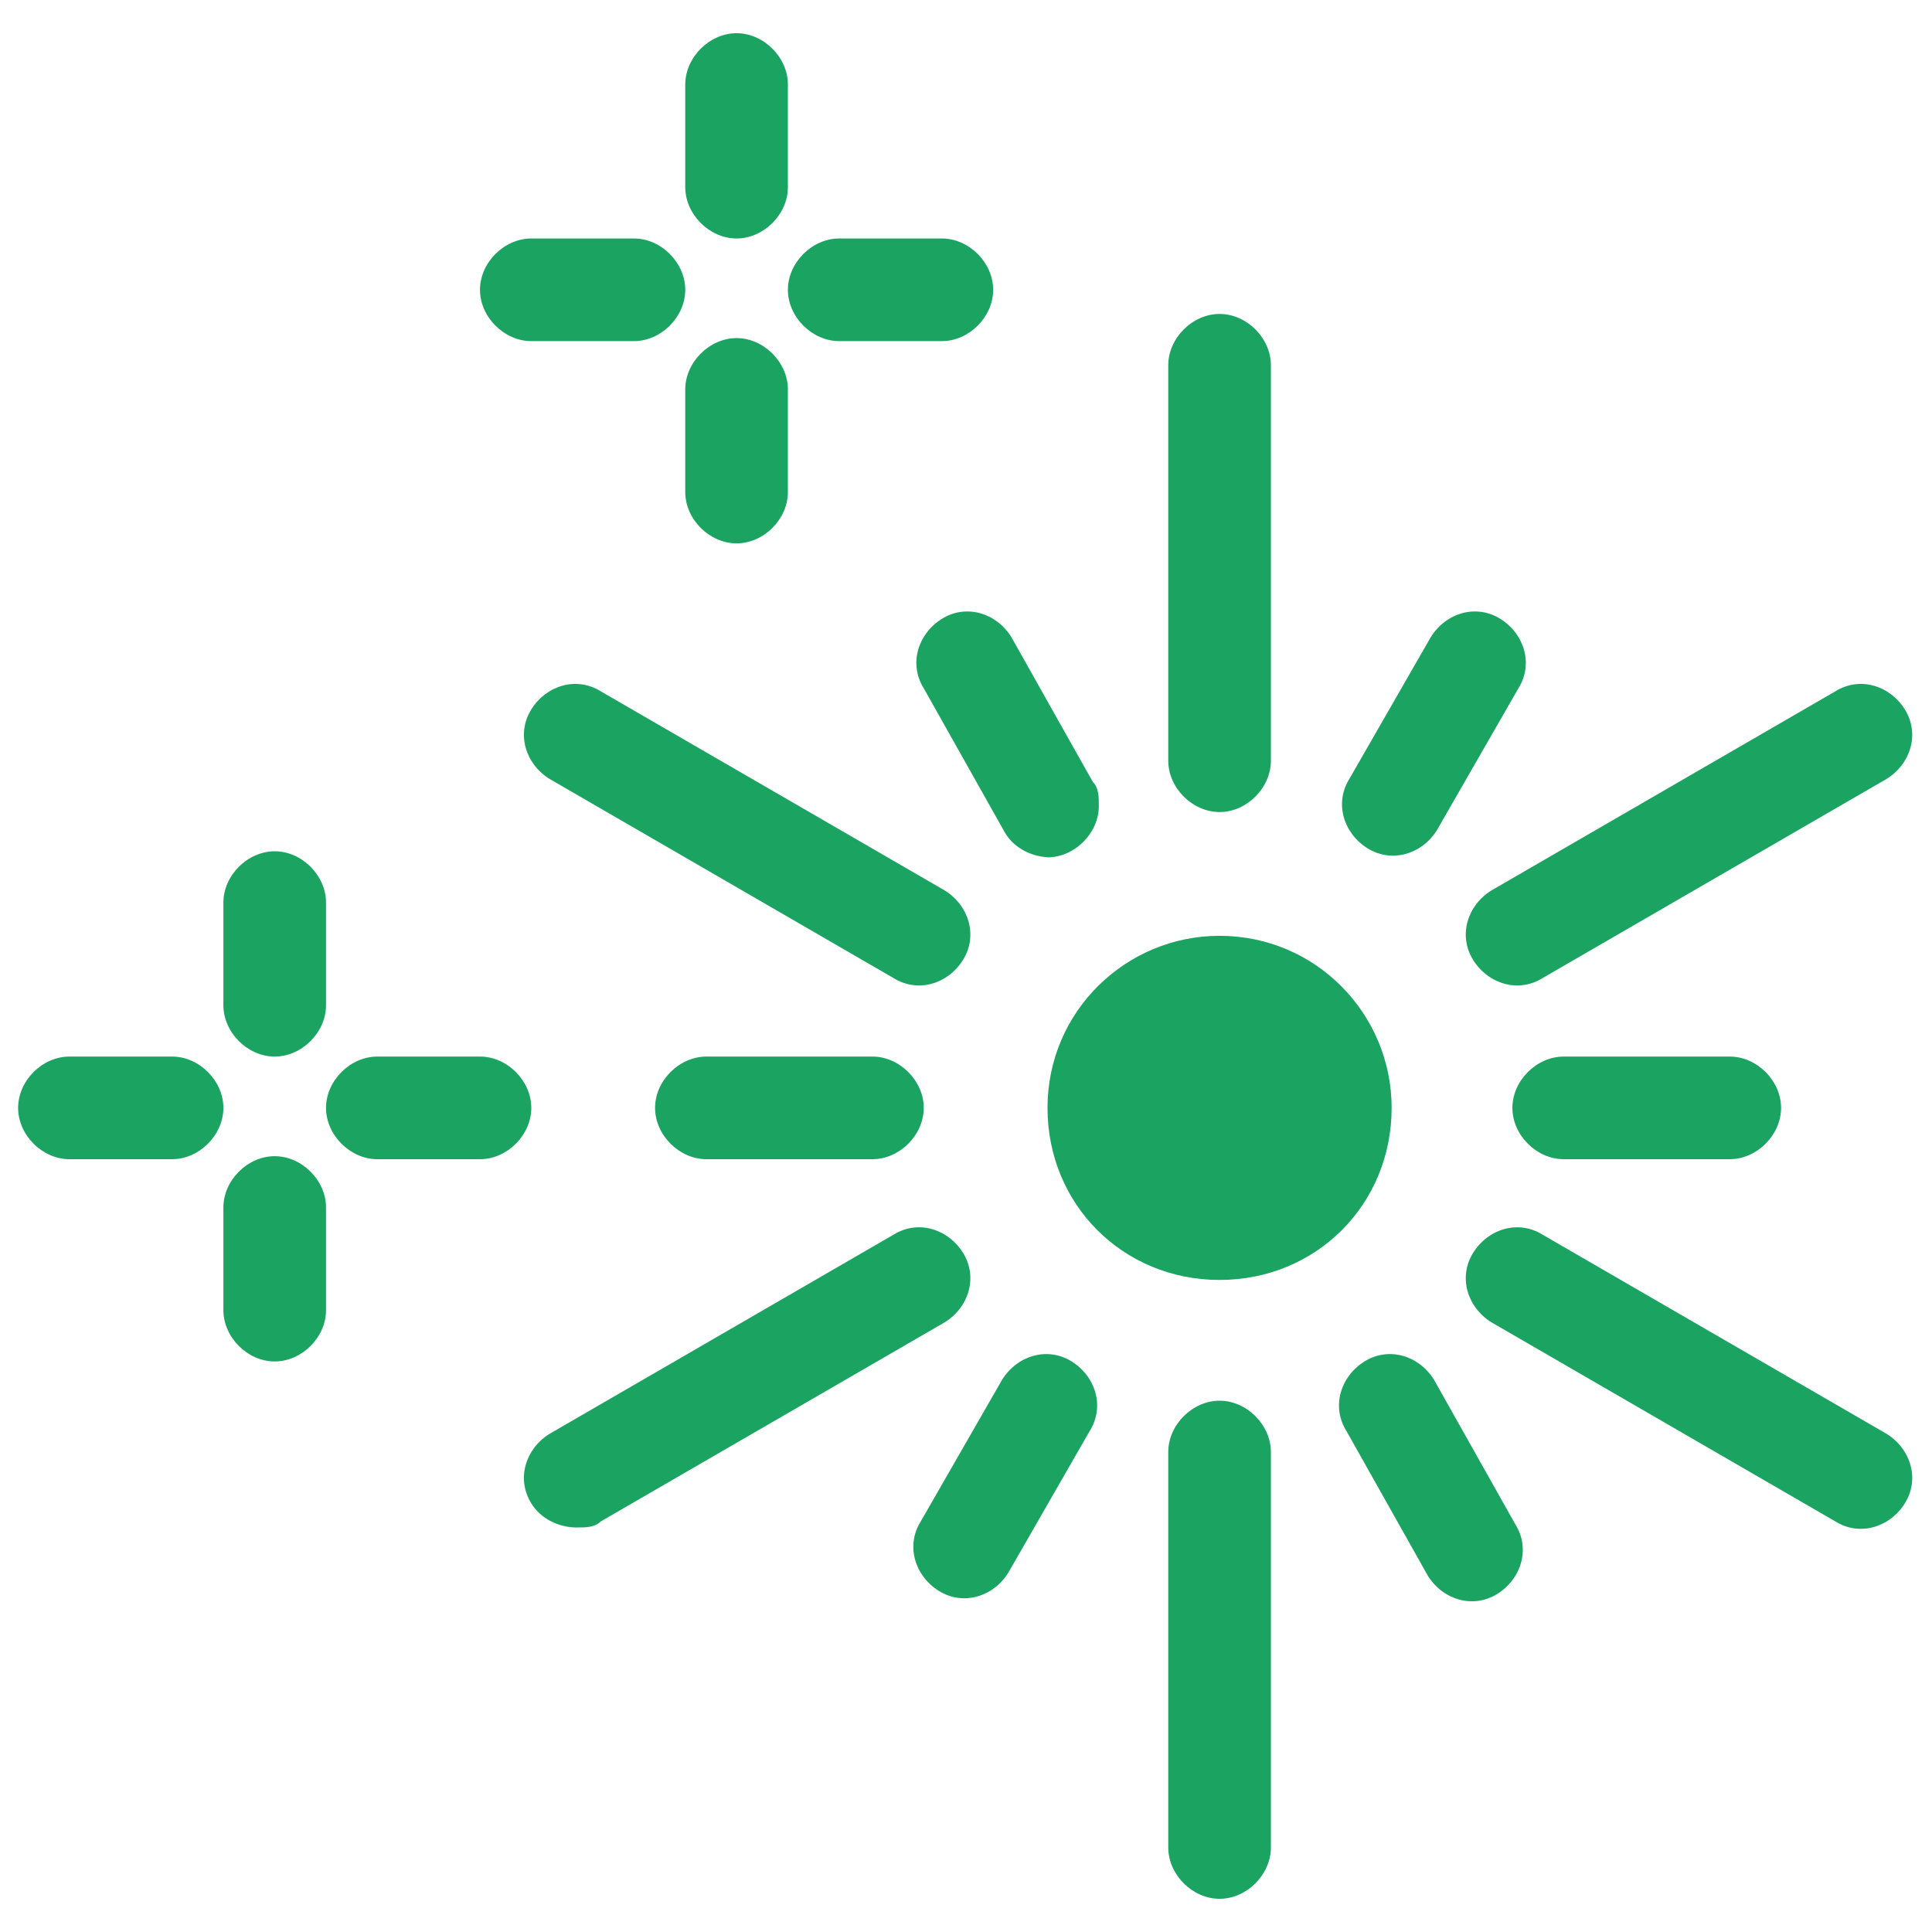
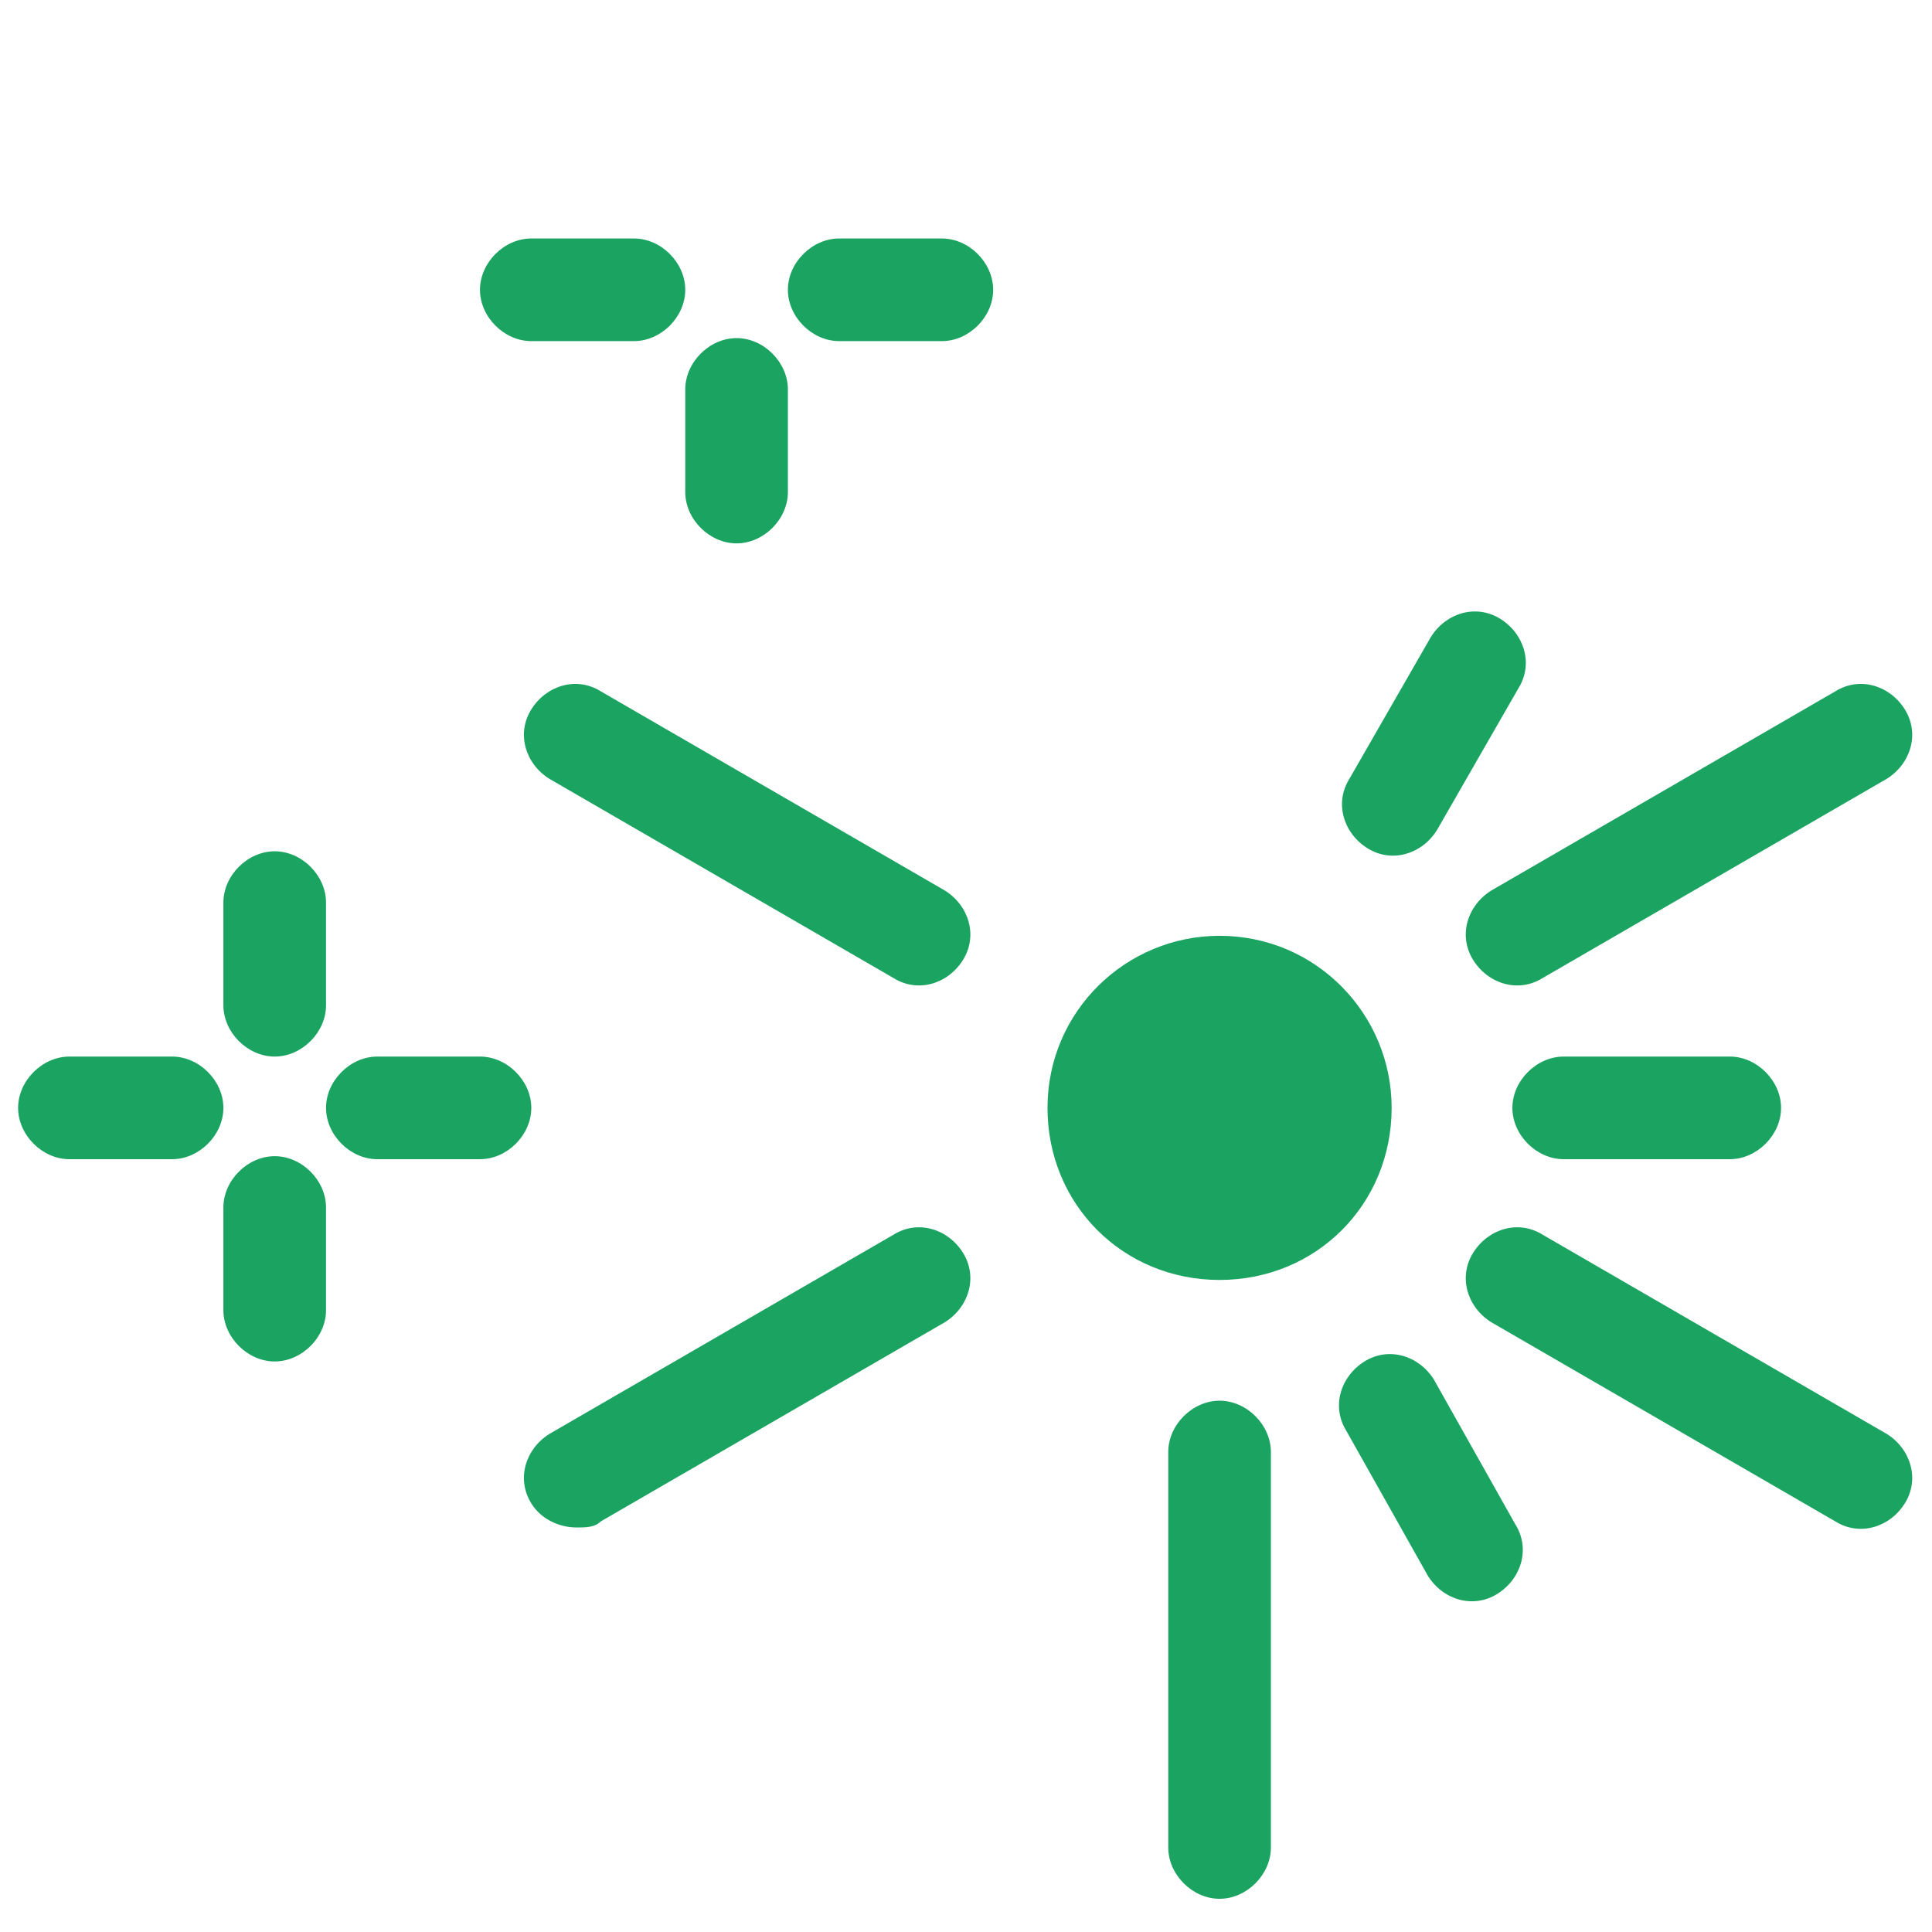
<svg xmlns="http://www.w3.org/2000/svg" viewBox="0 0 64 64" version="1.1" id="glyph">
  <defs>
    <style>
      .st0 {
        fill: #1ba461;
      }
    </style>
  </defs>
  <path d="M10.8,29.9c0-.9-.8-1.7-1.7-1.7s-1.7.8-1.7,1.7v3.4c0,.9.8,1.7,1.7,1.7s1.7-.8,1.7-1.7v-3.4Z" class="st0" />
  <path d="M5.7,35h-3.4c-.9,0-1.7.8-1.7,1.7s.8,1.7,1.7,1.7h3.4c.9,0,1.7-.8,1.7-1.7s-.8-1.7-1.7-1.7Z" class="st0" />
  <path d="M9.1,45.1c.9,0,1.7-.8,1.7-1.7h0v-3.4c0-.9-.8-1.7-1.7-1.7s-1.7.8-1.7,1.7v3.4c0,.9.8,1.7,1.7,1.7h0Z" class="st0" />
  <path d="M12.5,38.4h3.4c.9,0,1.7-.8,1.7-1.7s-.8-1.7-1.7-1.7h-3.4c-.9,0-1.7.8-1.7,1.7s.8,1.7,1.7,1.7Z" class="st0" />
-   <path d="M24.4,1.1c-.9,0-1.7.8-1.7,1.7h0v3.4c0,.9.8,1.7,1.7,1.7s1.7-.8,1.7-1.7v-3.4c0-.9-.8-1.7-1.7-1.7h0Z" class="st0" />
  <path d="M21,7.9h-3.4c-.9,0-1.7.8-1.7,1.7s.8,1.7,1.7,1.7h3.4c.9,0,1.7-.8,1.7-1.7s-.8-1.7-1.7-1.7Z" class="st0" />
  <path d="M22.7,16.3c0,.9.8,1.7,1.7,1.7s1.7-.8,1.7-1.7v-3.4c0-.9-.8-1.7-1.7-1.7s-1.7.8-1.7,1.7v3.4Z" class="st0" />
  <path d="M31.2,7.9h-3.4c-.9,0-1.7.8-1.7,1.7s.8,1.7,1.7,1.7h3.4c.9,0,1.7-.8,1.7-1.7s-.8-1.7-1.7-1.7Z" class="st0" />
  <path d="M40.4,31c-3.1,0-5.7,2.5-5.7,5.7s2.5,5.7,5.7,5.7,5.7-2.5,5.7-5.7h0c0-3.1-2.5-5.7-5.7-5.7Z" class="st0" />
-   <path d="M28.9,35h-5.5c-.9,0-1.7.8-1.7,1.7s.8,1.7,1.7,1.7h5.5c.9,0,1.7-.8,1.7-1.7s-.8-1.7-1.7-1.7Z" class="st0" />
-   <path d="M35.5,45.1c-.8-.5-1.8-.2-2.3.6l-2.7,4.7c-.5.8-.2,1.8.6,2.3.8.5,1.8.2,2.3-.6l2.7-4.7c.5-.8.2-1.8-.6-2.3Z" class="st0" />
  <path d="M47.5,45.7c-.5-.8-1.5-1.1-2.3-.6-.8.5-1.1,1.5-.6,2.3l2.7,4.8c.5.8,1.5,1.1,2.3.6s1.1-1.5.6-2.3c0,0,0,0,0,0l-2.7-4.8Z" class="st0" />
  <path d="M51.8,35c-.9,0-1.7.8-1.7,1.7s.8,1.7,1.7,1.7h5.5c.9,0,1.7-.8,1.7-1.7s-.8-1.7-1.7-1.7h-5.5Z" class="st0" />
  <path d="M49.7,20.5c-.8-.5-1.8-.2-2.3.6,0,0,0,0,0,0l-2.7,4.7c-.5.8-.2,1.8.6,2.3s1.8.2,2.3-.6l2.7-4.7c.5-.8.2-1.8-.6-2.3,0,0,0,0,0,0Z" class="st0" />
-   <path d="M34.7,28.4c.9,0,1.7-.8,1.7-1.7,0-.3,0-.6-.2-.8l-2.7-4.8c-.5-.8-1.5-1.1-2.3-.6-.8.5-1.1,1.5-.6,2.3,0,0,0,0,0,0l2.7,4.8c.3.5.9.8,1.5.8Z" class="st0" />
-   <path d="M42.1,25.2v-13.1c0-.9-.8-1.7-1.7-1.7s-1.7.8-1.7,1.7v13.1c0,.9.8,1.7,1.7,1.7s1.7-.8,1.7-1.7Z" class="st0" />
  <path d="M31.9,31.8c.5-.8.2-1.8-.6-2.3l-11.4-6.6c-.8-.5-1.8-.2-2.3.6s-.2,1.8.6,2.3l11.4,6.6c.8.5,1.8.2,2.3-.6Z" class="st0" />
  <path d="M19.1,50.6c.3,0,.6,0,.8-.2l11.4-6.6c.8-.5,1.1-1.5.6-2.3-.5-.8-1.5-1.1-2.3-.6,0,0,0,0,0,0l-11.4,6.6c-.8.5-1.1,1.5-.6,2.3.3.5.9.8,1.5.8Z" class="st0" />
  <path d="M40.4,46.4c-.9,0-1.7.8-1.7,1.7h0v13.1c0,.9.8,1.7,1.7,1.7s1.7-.8,1.7-1.7v-13.1c0-.9-.8-1.7-1.7-1.7h0Z" class="st0" />
  <path d="M62.5,47.5l-11.4-6.6c-.8-.5-1.8-.2-2.3.6-.5.8-.2,1.8.6,2.3l11.4,6.6c.8.5,1.8.2,2.3-.6s.2-1.8-.6-2.3c0,0,0,0,0,0Z" class="st0" />
  <path d="M63.1,23.5c-.5-.8-1.5-1.1-2.3-.6,0,0,0,0,0,0l-11.4,6.6c-.8.5-1.1,1.5-.6,2.3s1.5,1.1,2.3.6h0l11.4-6.6c.8-.5,1.1-1.5.6-2.3,0,0,0,0,0,0Z" class="st0" />
</svg>